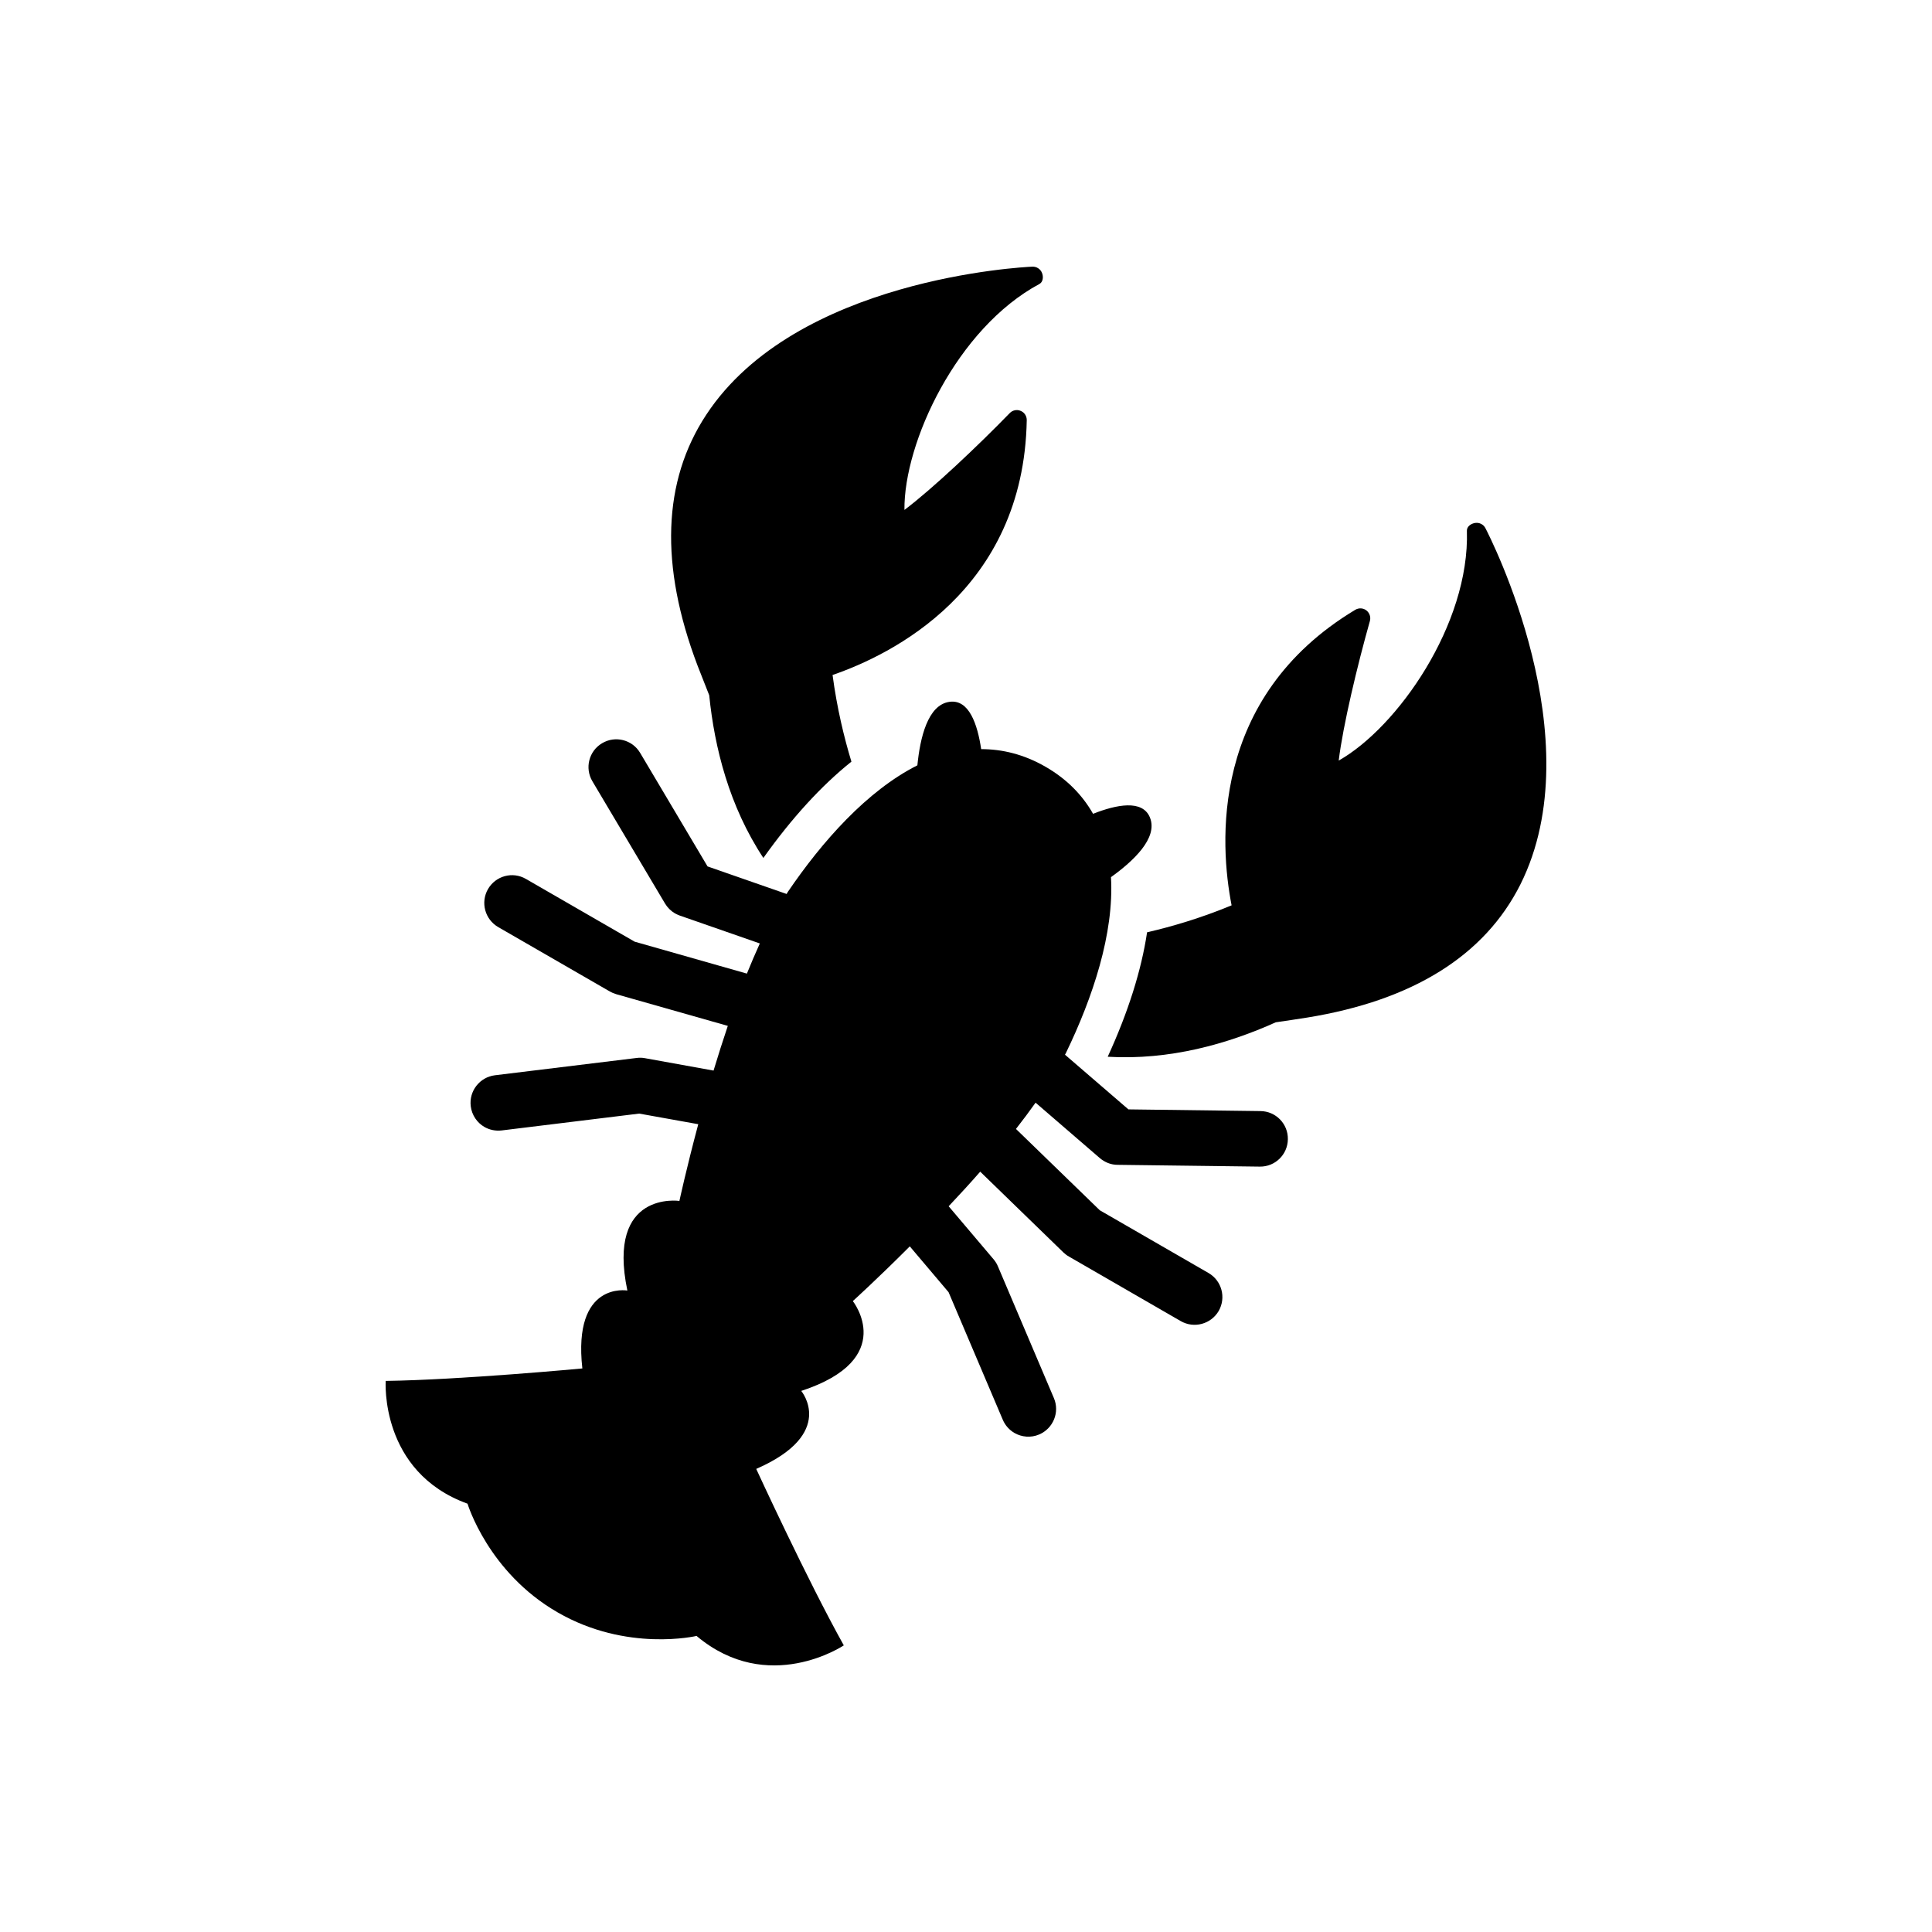
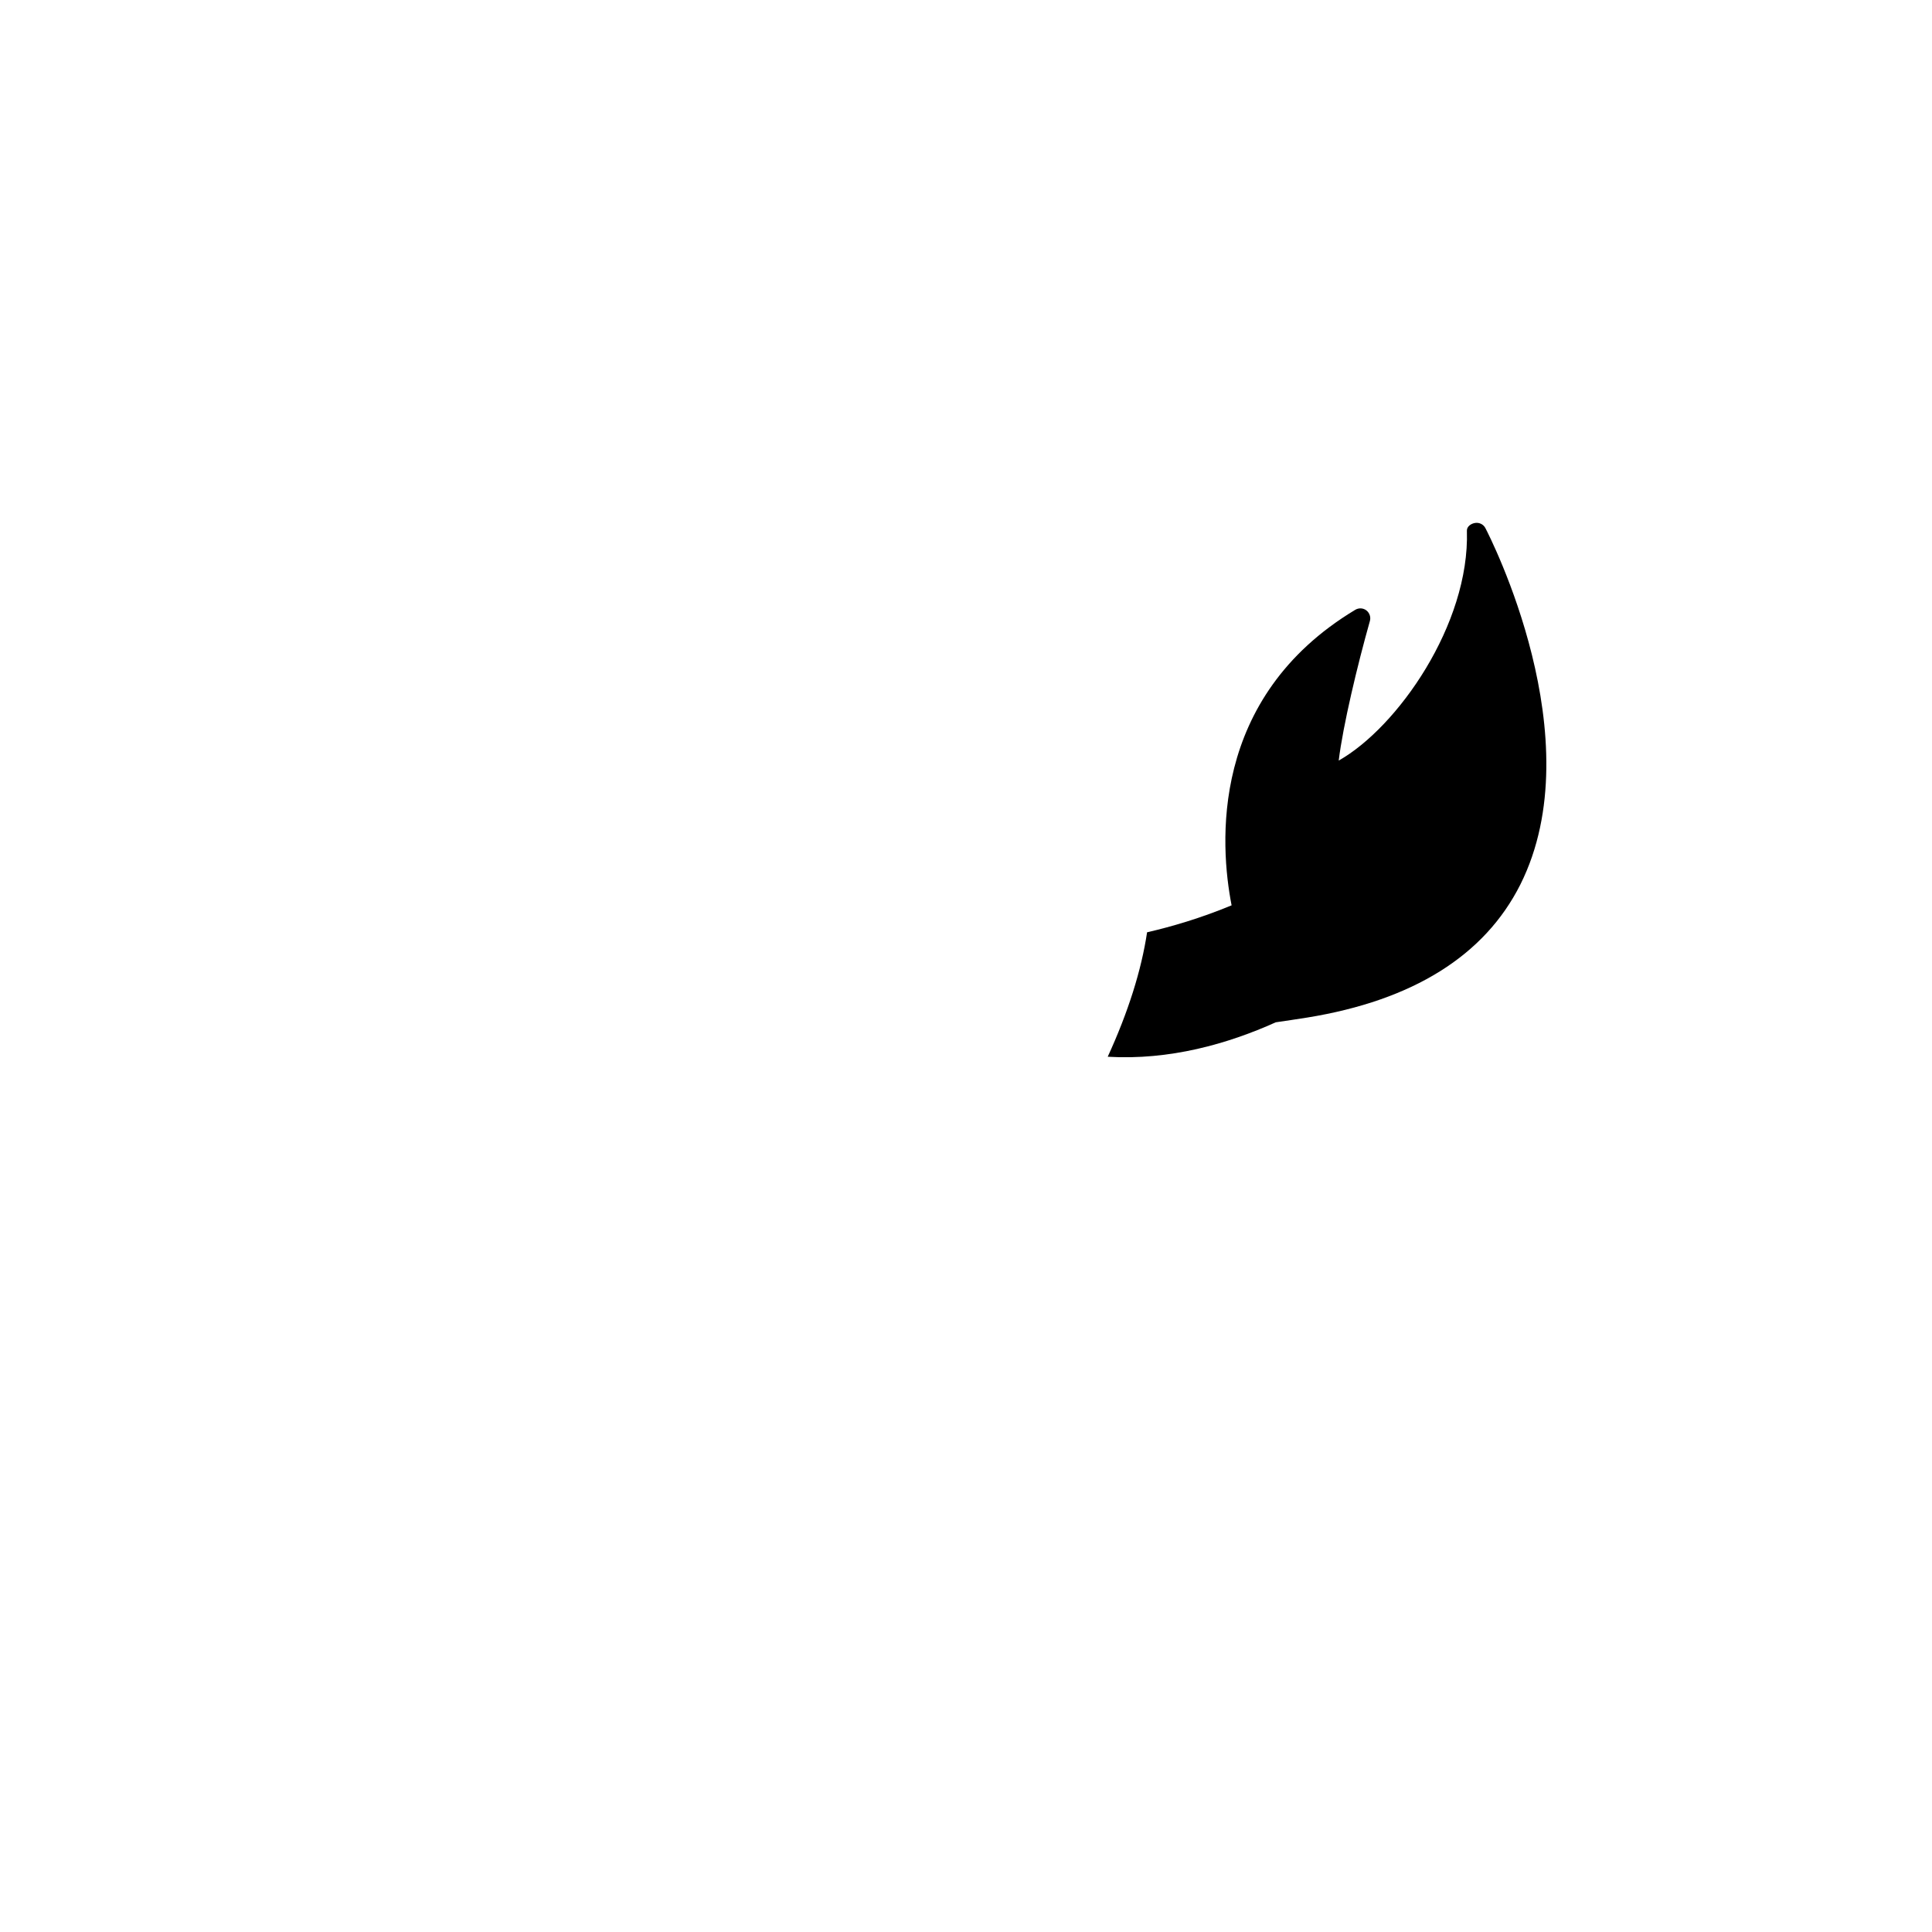
<svg xmlns="http://www.w3.org/2000/svg" fill="#000000" width="800px" height="800px" version="1.1" viewBox="144 144 512 512">
  <g>
-     <path d="m478.04 438.45-34.996-0.453-16.809-14.488c0.102-0.18 0.211-0.371 0.293-0.555 7.023-14.52 12.758-31.57 11.891-46.5 5.883-4.211 12.535-10.387 10.328-15.801-1.965-4.836-8.898-3.426-15.074-0.988-2.769-4.856-6.812-9.129-12.574-12.453-5.762-3.324-11.496-4.684-17.078-4.684-0.969-6.551-3.203-13.262-8.383-12.535-5.805 0.785-7.809 9.621-8.523 16.828-13.359 6.731-25.27 20.211-34.34 33.555-0.102 0.16-0.211 0.352-0.312 0.535l-20.957-7.305-17.863-30.086c-2.066-3.488-6.59-4.644-10.078-2.559-3.508 2.066-4.644 6.59-2.578 10.078l19.246 32.395c0.645 1.078 1.551 1.984 2.641 2.621 0.395 0.211 0.828 0.414 1.258 0.574l21.23 7.394c-1.16 2.578-2.316 5.238-3.426 7.992l-29.754-8.465-28.809-16.625c-3.527-2.047-8.012-0.828-10.055 2.699-2.023 3.527-0.805 8.012 2.699 10.055l29.605 17.078c0.516 0.293 1.078 0.535 1.672 0.707l29.582 8.402c-1.34 3.988-2.602 7.949-3.777 11.848l-18.168-3.285c-0.727-0.141-1.473-0.16-2.207-0.059l-37.555 4.586c-4.031 0.492-6.914 4.172-6.418 8.203 0.293 2.379 1.691 4.375 3.617 5.492 1.34 0.766 2.934 1.117 4.586 0.926l36.445-4.465 15.648 2.812c-3.164 11.828-4.996 20.332-4.996 20.332s-19.367-2.832-13.793 23.75c0 0-14.52-2.559-11.93 20.645 0 0-32.336 3.031-52.113 3.305 0 0-1.633 24.094 21.684 32.535 0 0 5.453 18.188 23.852 28.789 18.379 10.629 36.84 6.258 36.84 6.258 18.992 15.98 39.023 2.5 39.023 2.5-9.645-17.262-23.207-46.762-23.207-46.762 21.41-9.352 11.93-20.668 11.93-20.668 25.805-8.465 13.672-23.809 13.672-23.809s6.457-5.844 15.094-14.5l10.277 12.141 14.367 33.805c0.645 1.531 1.754 2.719 3.094 3.508 1.926 1.098 4.352 1.34 6.551 0.395 3.738-1.594 5.492-5.926 3.898-9.645l-14.801-34.832c-0.273-0.684-0.664-1.32-1.137-1.895l-11.949-14.105c2.769-2.934 5.594-6.004 8.363-9.168l22.078 21.434c0.434 0.414 0.926 0.785 1.461 1.078l29.582 17.078c3.527 2.047 8.031 0.828 10.078-2.68 2.023-3.547 0.805-8.031-2.699-10.055l-28.809-16.625-22.219-21.555c1.832-2.336 3.566-4.664 5.199-6.961l17.039 14.699c0.352 0.293 0.727 0.574 1.117 0.785 1.078 0.637 2.316 0.988 3.598 0.988l37.664 0.473c4.051 0.059 7.394-3.184 7.438-7.266 0.07-4.082-3.203-7.41-7.254-7.449z" />
    <path d="m537.65 283.96c-0.492-0.969-1.57-1.531-2.68-1.379-1.098 0.141-2.266 0.945-2.227 2.066 0.785 24.797-18.438 52.156-33.969 60.91 1.117-9.25 4.996-25.441 8.262-36.98 0.293-1.047-0.082-2.144-0.926-2.812-0.867-0.664-2.023-0.707-2.953-0.16-38.754 23.305-35.883 62.363-32.77 78.32-8.223 3.406-15.922 5.652-22.398 7.144-1.512 10.098-5.019 21.18-10.43 32.98 16.395 0.969 31.781-3.387 44.535-9.129 2.699-0.395 5.269-0.766 8.344-1.258 28-4.543 46.996-16.414 56.469-35.246 19.359-38.625-8.078-92.191-9.258-94.457z" />
-     <path d="m331.95 328.25c1.402 13.914 5.309 29.422 14.348 43.117 7.535-10.59 15.367-19.145 23.336-25.523-1.926-6.34-3.82-14.125-4.996-22.965 15.387-5.289 50.652-22.34 51.461-67.52 0.02-1.078-0.613-2.086-1.633-2.481-0.988-0.414-2.125-0.18-2.871 0.594-8.363 8.605-20.445 20.051-27.91 25.664-0.18-17.844 13.914-48.152 35.781-59.883 0.969-0.535 1.098-1.926 0.664-2.953-0.414-1.027-1.441-1.672-2.539-1.633-2.539 0.121-62.664 3.133-86.414 39.227-11.609 17.594-12.383 39.992-2.309 66.523 1.117 2.875 2.074 5.293 3.082 7.832z" />
  </g>
</svg>